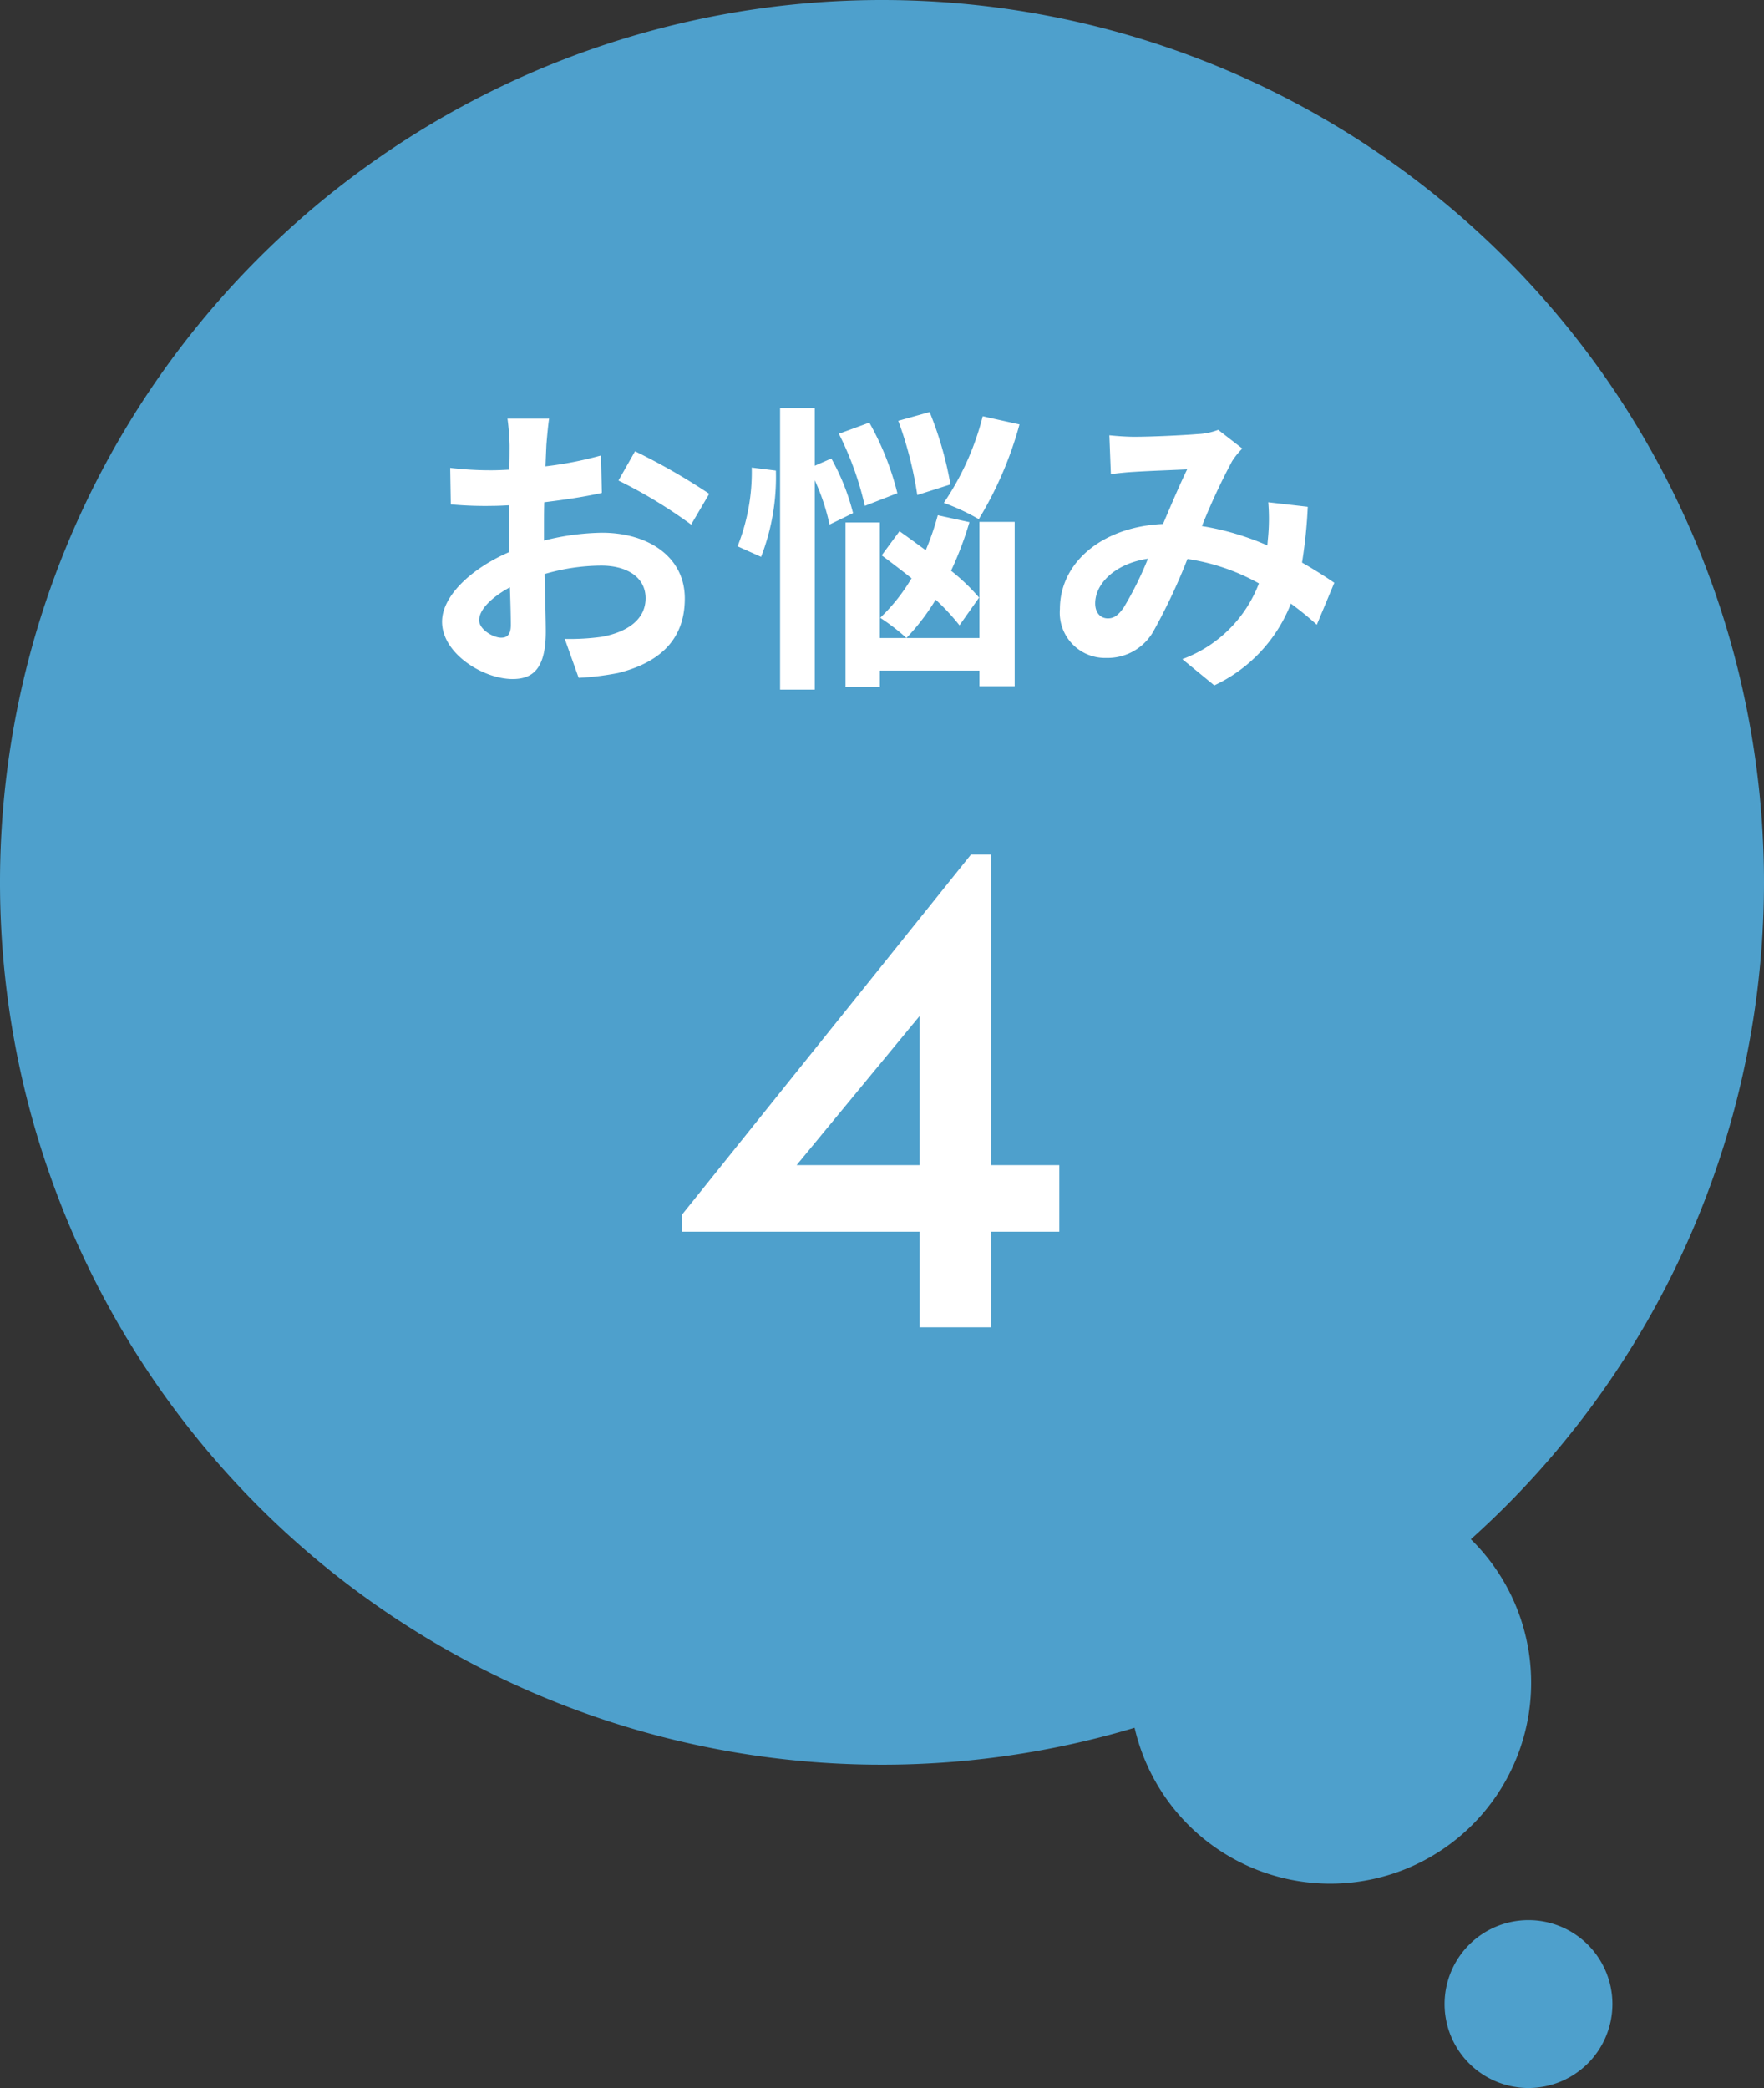
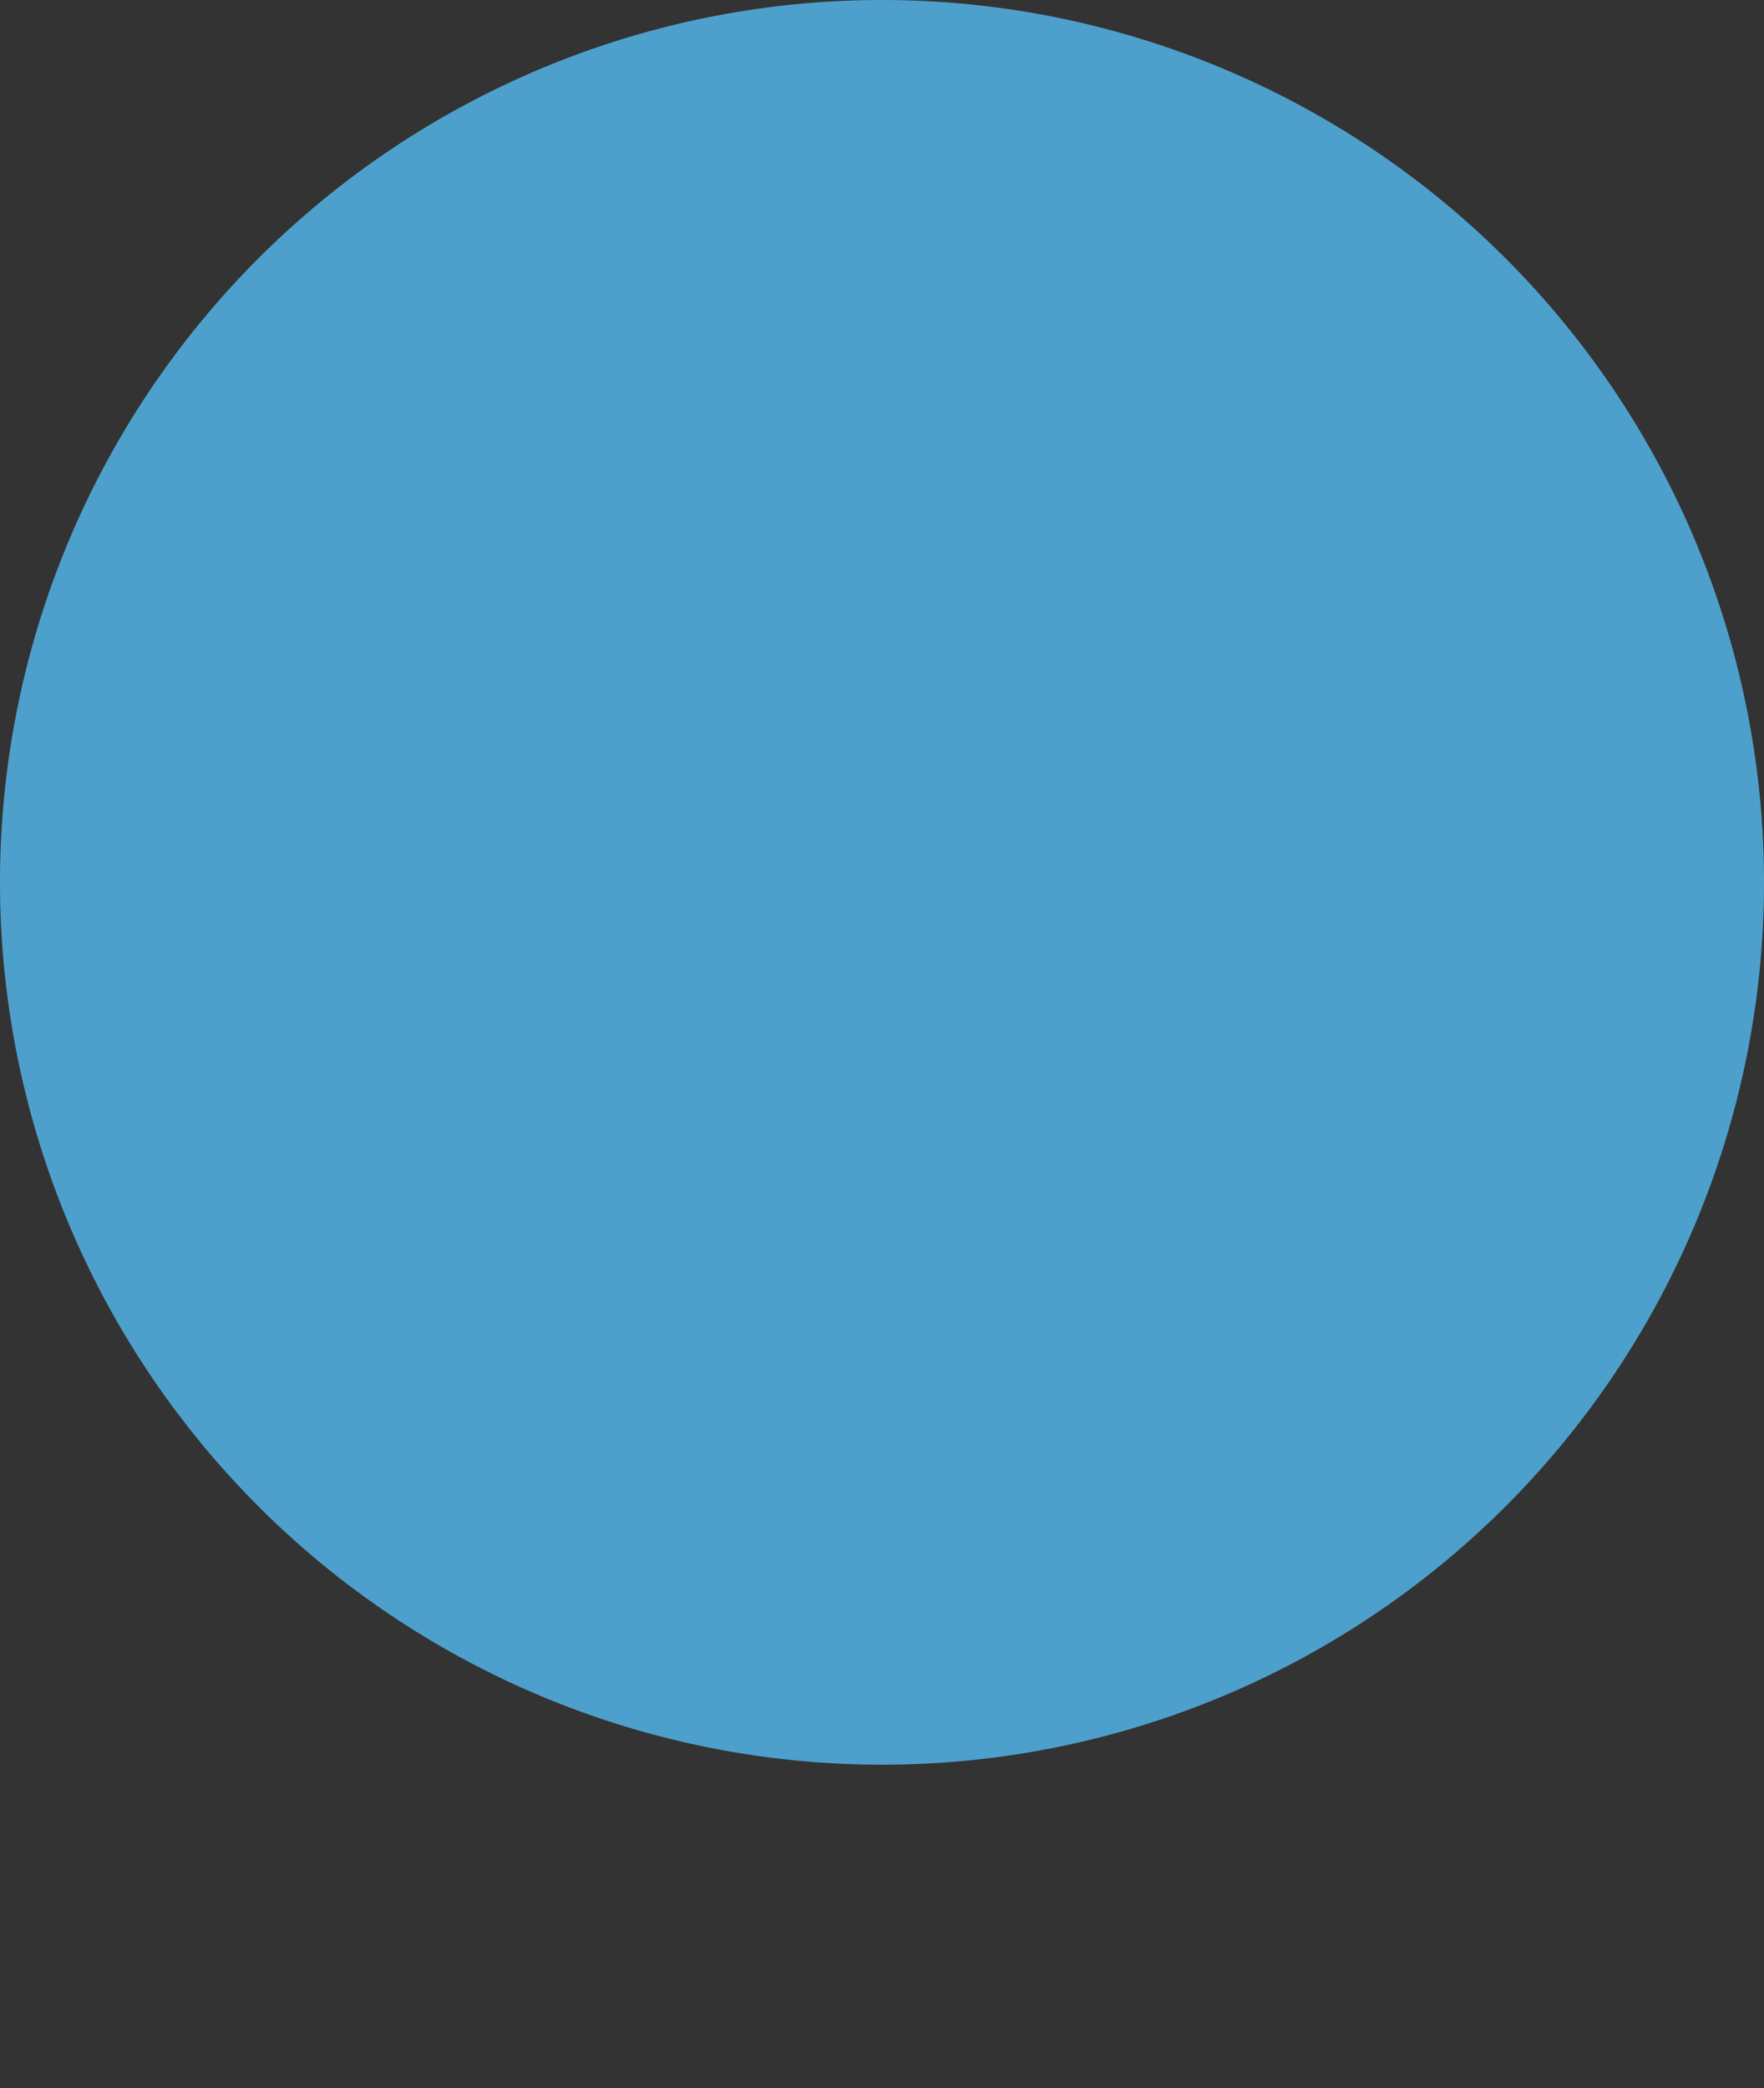
<svg xmlns="http://www.w3.org/2000/svg" width="58.5" height="69.217" viewBox="0 0 58.5 69.217">
  <rect x="0" y="0" width="58.5" height="69.217" fill="#333333" stroke="none" />
  <defs>
    <clipPath id="clip-path">
      <rect id="長方形_815" data-name="長方形 815" width="58.5" height="69.217" fill="#4ea0cc" />
    </clipPath>
  </defs>
  <g id="icon_worry02" transform="translate(-34.75 -4389)">
    <g id="グループ_1650" data-name="グループ 1650" transform="translate(34.75 4389)">
      <g id="グループ_1615" data-name="グループ 1615" clip-path="url(#clip-path)">
        <path id="パス_4025" data-name="パス 4025" d="M58.5,29.25A29.25,29.25,0,1,1,29.25,0,29.25,29.25,0,0,1,58.5,29.25" fill="#4ea0cc" />
-         <path id="パス_4026" data-name="パス 4026" d="M117.44,143.21a6.66,6.66,0,1,1-6.66-6.66,6.66,6.66,0,0,1,6.66,6.66" transform="translate(-66.662 -87.426)" fill="#4ea0cc" />
-         <path id="パス_4027" data-name="パス 4027" d="M138.737,179.718a2.783,2.783,0,1,1-2.783-2.783,2.783,2.783,0,0,1,2.783,2.783" transform="translate(-85.264 -113.283)" fill="#4ea0cc" />
      </g>
    </g>
-     <path id="パス_4335" data-name="パス 4335" d="M-11.04-8.12h-1.38a8.048,8.048,0,0,1,.07.88c0,.17,0,.46-.01.81-.2.01-.4.02-.58.02a11.089,11.089,0,0,1-1.38-.08l.02,1.21a12.26,12.26,0,0,0,1.4.05c.16,0,.34-.01.53-.02v.84c0,.23,0,.47.01.71-1.23.53-2.23,1.44-2.23,2.31,0,1.06,1.37,1.9,2.34,1.9.66,0,1.1-.33,1.1-1.57,0-.34-.02-1.12-.04-1.91a6.742,6.742,0,0,1,1.88-.28c.87,0,1.47.4,1.47,1.08,0,.73-.64,1.13-1.45,1.28a7.7,7.7,0,0,1-1.23.07l.46,1.29A9.156,9.156,0,0,0-8.75.31c1.59-.4,2.21-1.29,2.21-2.47,0-1.38-1.21-2.18-2.75-2.18a8.286,8.286,0,0,0-1.92.26v-.37c0-.29,0-.6.01-.9.65-.08,1.34-.18,1.91-.31L-9.32-6.9a12.247,12.247,0,0,1-1.84.36c.01-.25.02-.49.03-.71C-11.11-7.51-11.07-7.94-11.04-8.12Zm2.85,1.08-.55.97A15.91,15.91,0,0,1-6.33-4.61l.6-1.02A20.9,20.9,0,0,0-8.19-7.04Zm-5.17,5.6c0-.35.41-.76,1.02-1.09.02.54.03,1,.03,1.25,0,.34-.14.42-.32.42C-12.89-.86-13.36-1.13-13.36-1.44ZM3.34-8.2A9.03,9.03,0,0,1,2.05-5.33a7.242,7.242,0,0,1,1.16.54A12.2,12.2,0,0,0,4.56-7.93ZM2.27-5.94a11.738,11.738,0,0,0-.69-2.4L.54-8.05a12.379,12.379,0,0,1,.63,2.46ZM.51-5.65A9.326,9.326,0,0,0-.42-7.99l-1.01.37A10.4,10.4,0,0,1-.57-5.23ZM-4.32-6.5a6.65,6.65,0,0,1-.47,2.61l.78.35A7.286,7.286,0,0,0-3.52-6.4ZM-.96-4.99A7.393,7.393,0,0,0-1.68-6.8l-.55.24V-8.47H-3.38V.86h1.15V-6.08a7.007,7.007,0,0,1,.49,1.47Zm4.18,2.8a6.727,6.727,0,0,0-.93-.89A11.121,11.121,0,0,0,2.9-4.69L1.85-4.92a8.807,8.807,0,0,1-.4,1.16c-.3-.22-.6-.44-.87-.63l-.59.8c.31.23.65.49.99.76A6.064,6.064,0,0,1-.06-1.52a6.666,6.666,0,0,1,.87.67,7.3,7.3,0,0,0,.97-1.27,7.3,7.3,0,0,1,.79.85ZM3.23-.85H-.07V-4.68H-1.21V.77H-.07V.23h3.3V.75H4.4V-4.7H3.23ZM7.54-7.57l.05,1.29c.26-.04.61-.07.81-.08.46-.03,1.32-.06,1.72-.08-.23.47-.52,1.15-.8,1.81C7.31-4.54,5.9-3.36,5.9-1.81A1.5,1.5,0,0,0,7.44-.19,1.743,1.743,0,0,0,9-1.07a19.656,19.656,0,0,0,1.13-2.4,6.933,6.933,0,0,1,2.37.81A4.308,4.308,0,0,1,9.96-.15l1.06.87a5,5,0,0,0,2.54-2.71,10.426,10.426,0,0,1,.86.7L15-2.68c-.29-.2-.65-.43-1.07-.67a16.24,16.24,0,0,0,.19-1.85l-1.31-.15a6.586,6.586,0,0,1,0,1.09c-.01.11-.02.22-.03.34a9,9,0,0,0-2.17-.64,21.307,21.307,0,0,1,1-2.15,2.411,2.411,0,0,1,.34-.42l-.8-.62a2.148,2.148,0,0,1-.68.14c-.47.04-1.53.09-2.1.09C8.15-7.52,7.81-7.54,7.54-7.57ZM7.07-2c0-.63.63-1.31,1.75-1.48a11.2,11.2,0,0,1-.81,1.63c-.18.25-.32.35-.52.35C7.26-1.5,7.07-1.67,7.07-2ZM3.624,16.624V6.328H2.952L-6.624,18.256v.576H1.248V22H3.624V18.832H5.88V16.624ZM1.248,11.68v4.944h-4.08Z" transform="translate(64 4411)" fill="#fff" />
  </g>
</svg>